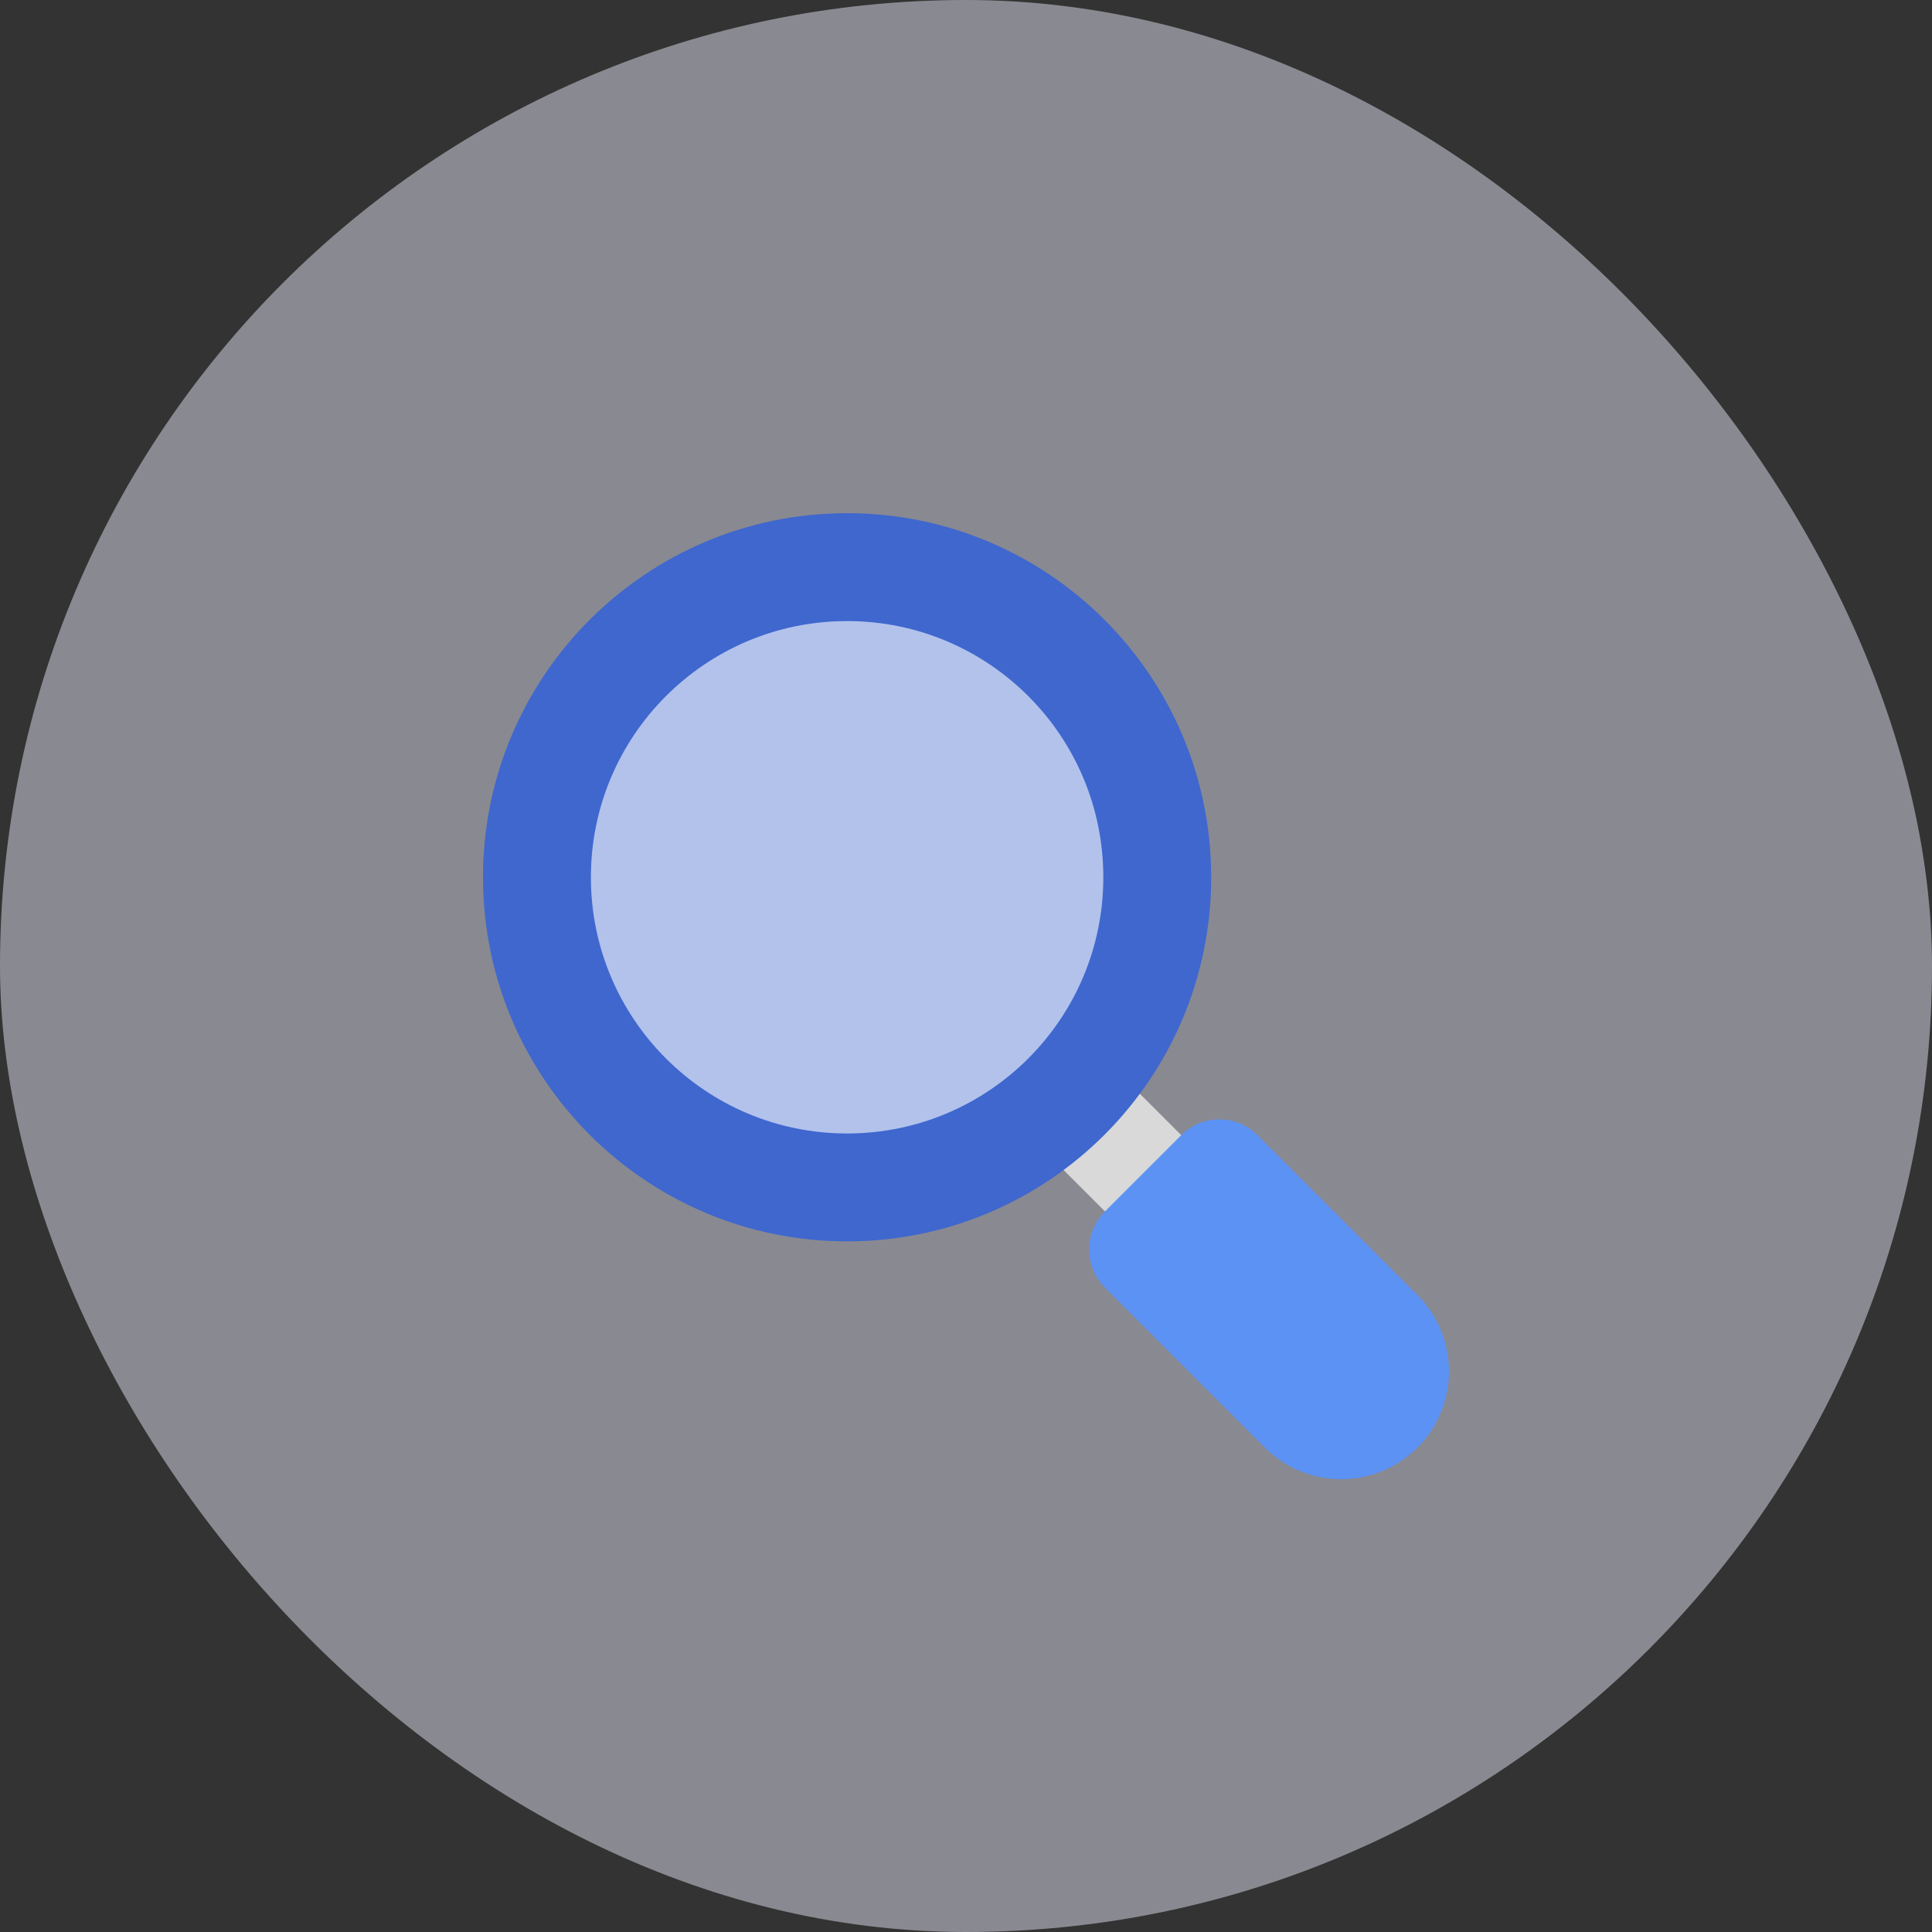
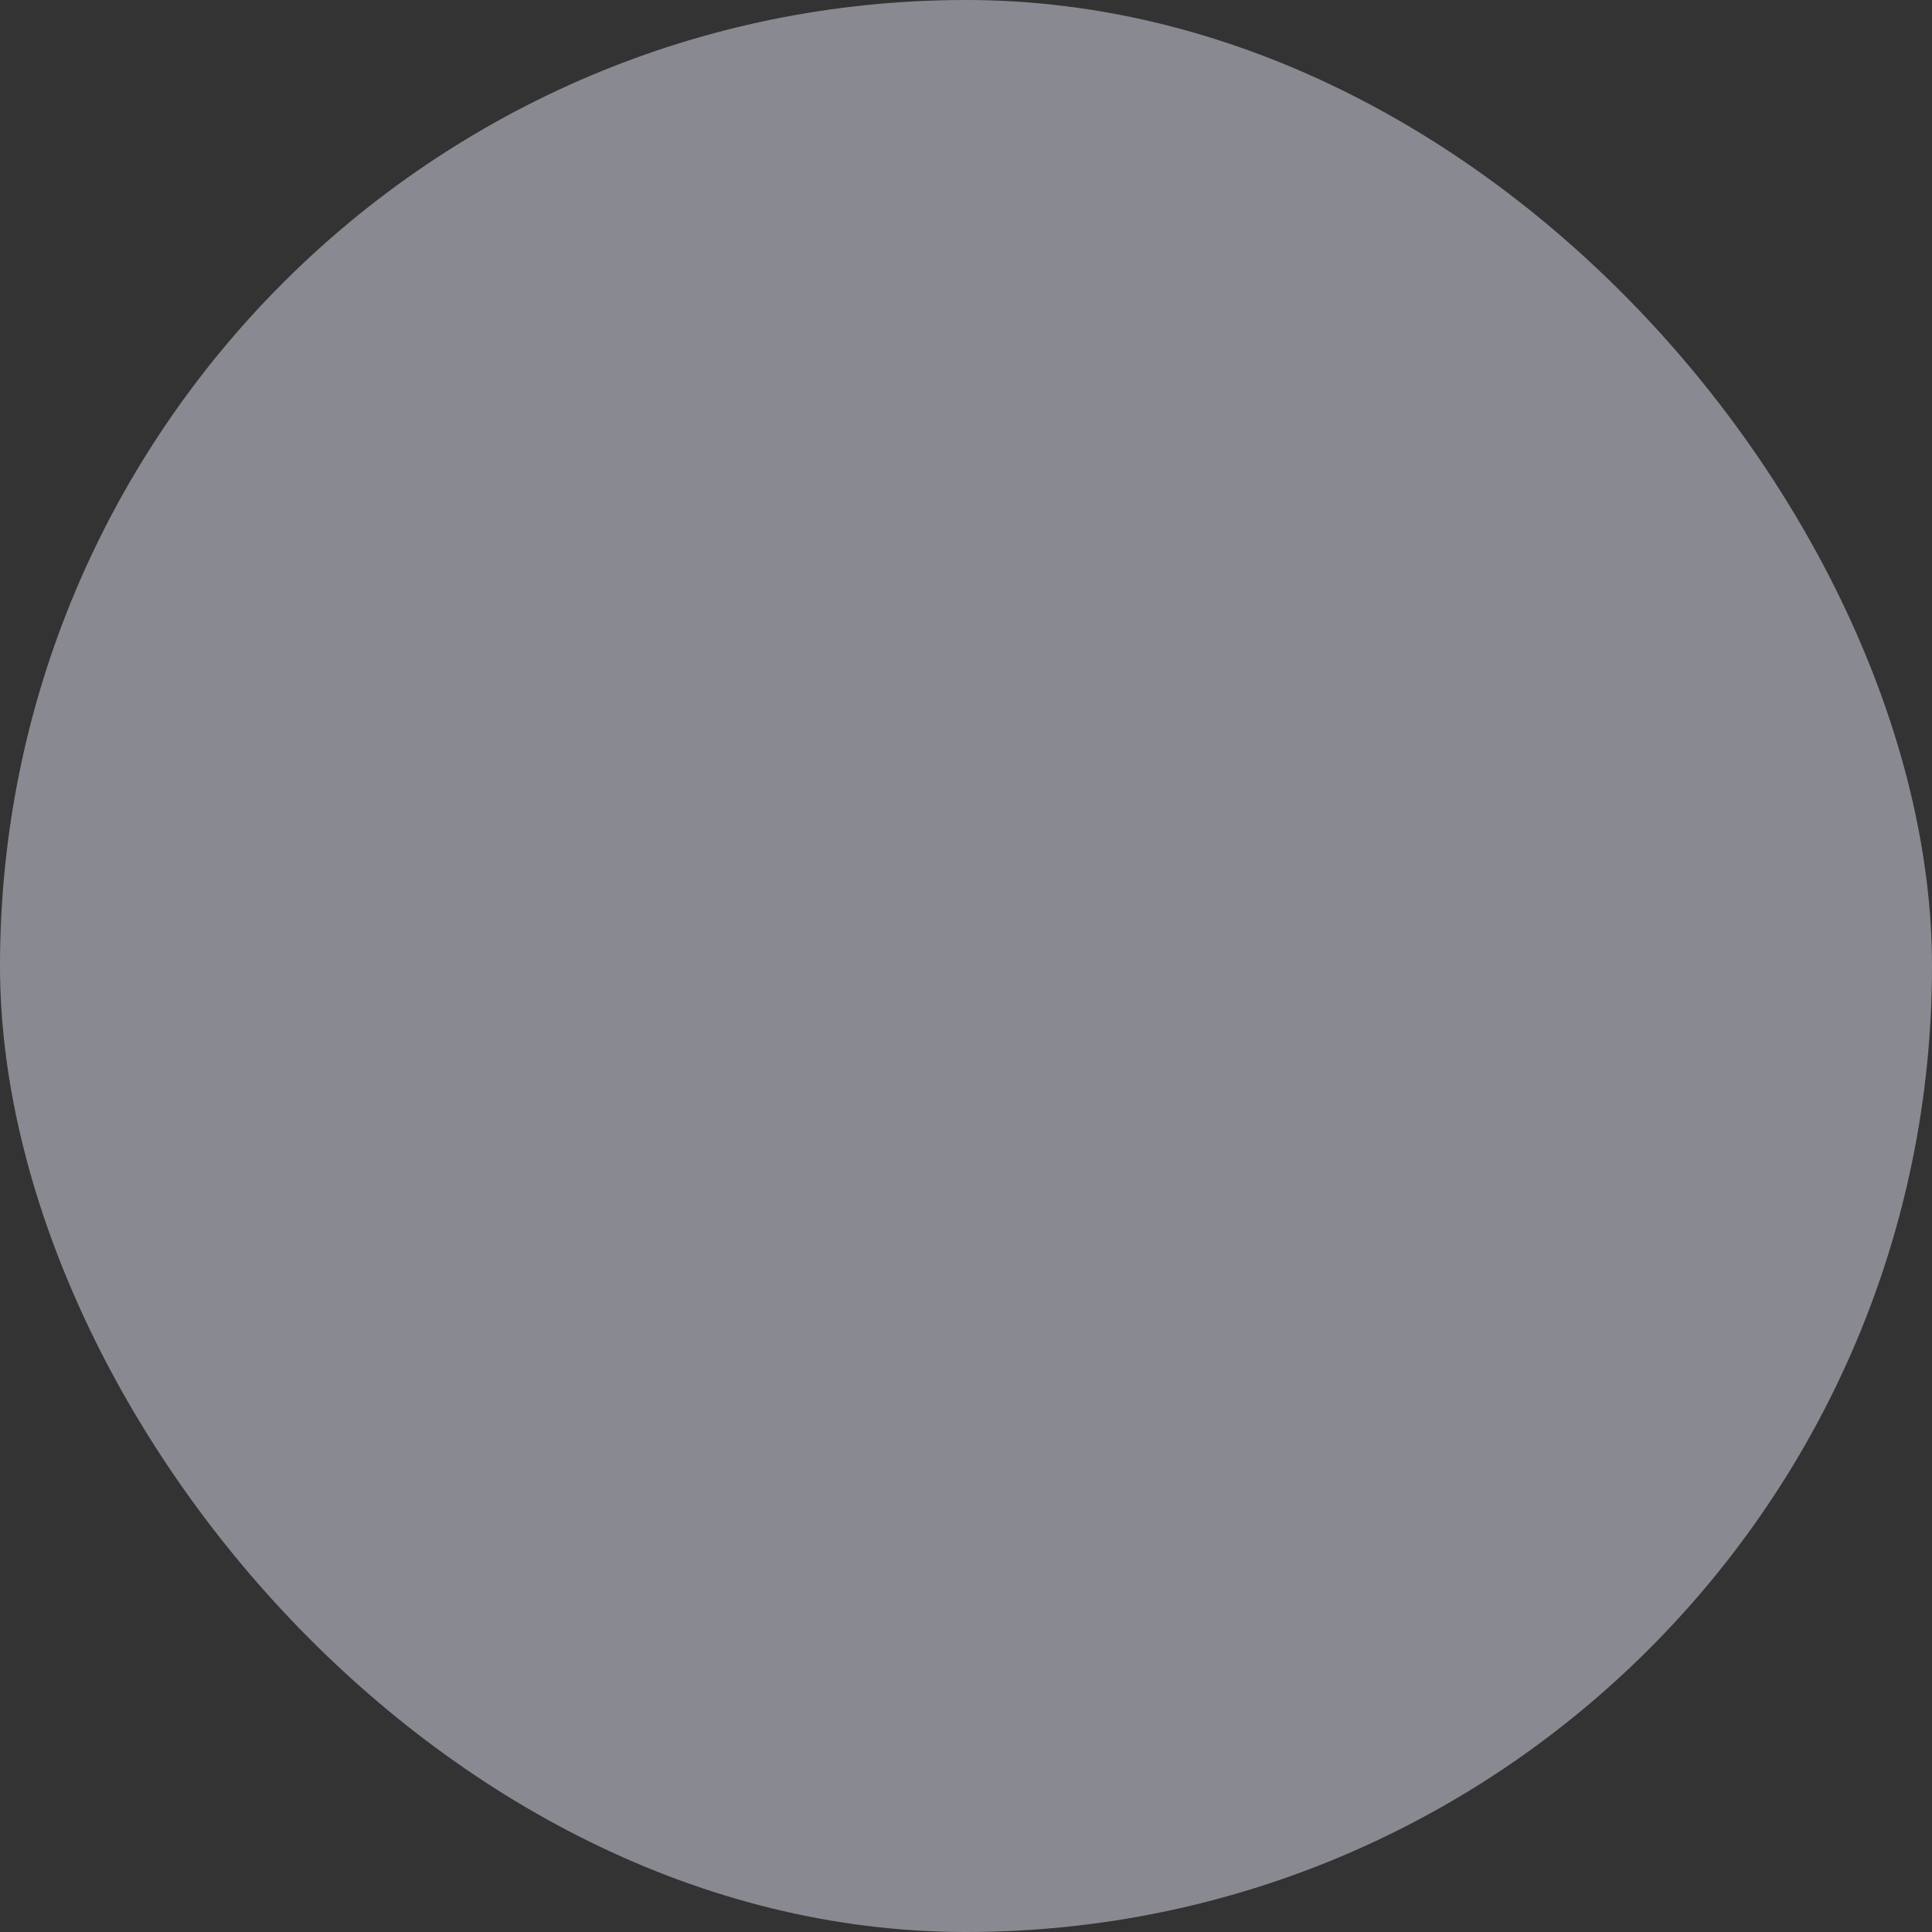
<svg xmlns="http://www.w3.org/2000/svg" width="64" height="64" viewBox="0 0 64 64" fill="none">
  <rect x="0" y="0" width="64" height="64" fill="#333333" stroke="none" />
  <rect opacity="0.5" width="64" height="64" rx="32" fill="#E1E1F1" />
-   <path d="M40.391 38.864L37.865 41.391L33.442 36.968L35.969 34.442L40.391 38.864Z" fill="#D9D9D9" />
-   <path d="M46.909 42.856L41.656 37.604C41.321 37.269 40.867 37.081 40.393 37.081C39.919 37.081 39.465 37.269 39.13 37.604L36.603 40.13C36.268 40.465 36.08 40.92 36.08 41.394C36.08 41.867 36.268 42.322 36.603 42.657L41.855 47.909C42.185 48.25 42.58 48.523 43.016 48.71C43.452 48.897 43.92 48.996 44.395 49C44.869 49.004 45.34 48.914 45.779 48.734C46.218 48.554 46.617 48.289 46.953 47.953C47.288 47.618 47.554 47.219 47.733 46.78C47.913 46.34 48.004 45.87 47.999 45.395C47.995 44.921 47.897 44.452 47.709 44.016C47.522 43.58 47.25 43.186 46.909 42.856Z" fill="#5C92F4" />
-   <path d="M28.061 41.122C34.722 41.122 40.122 35.722 40.122 29.061C40.122 22.4 34.722 17 28.061 17C21.4 17 16 22.4 16 29.061C16 35.722 21.4 41.122 28.061 41.122Z" fill="#3F67CE" />
-   <path opacity="0.6" d="M28.061 37.548C32.749 37.548 36.549 33.749 36.549 29.061C36.549 24.374 32.749 20.574 28.061 20.574C23.374 20.574 19.574 24.374 19.574 29.061C19.574 33.749 23.374 37.548 28.061 37.548Z" fill="white" />
</svg>